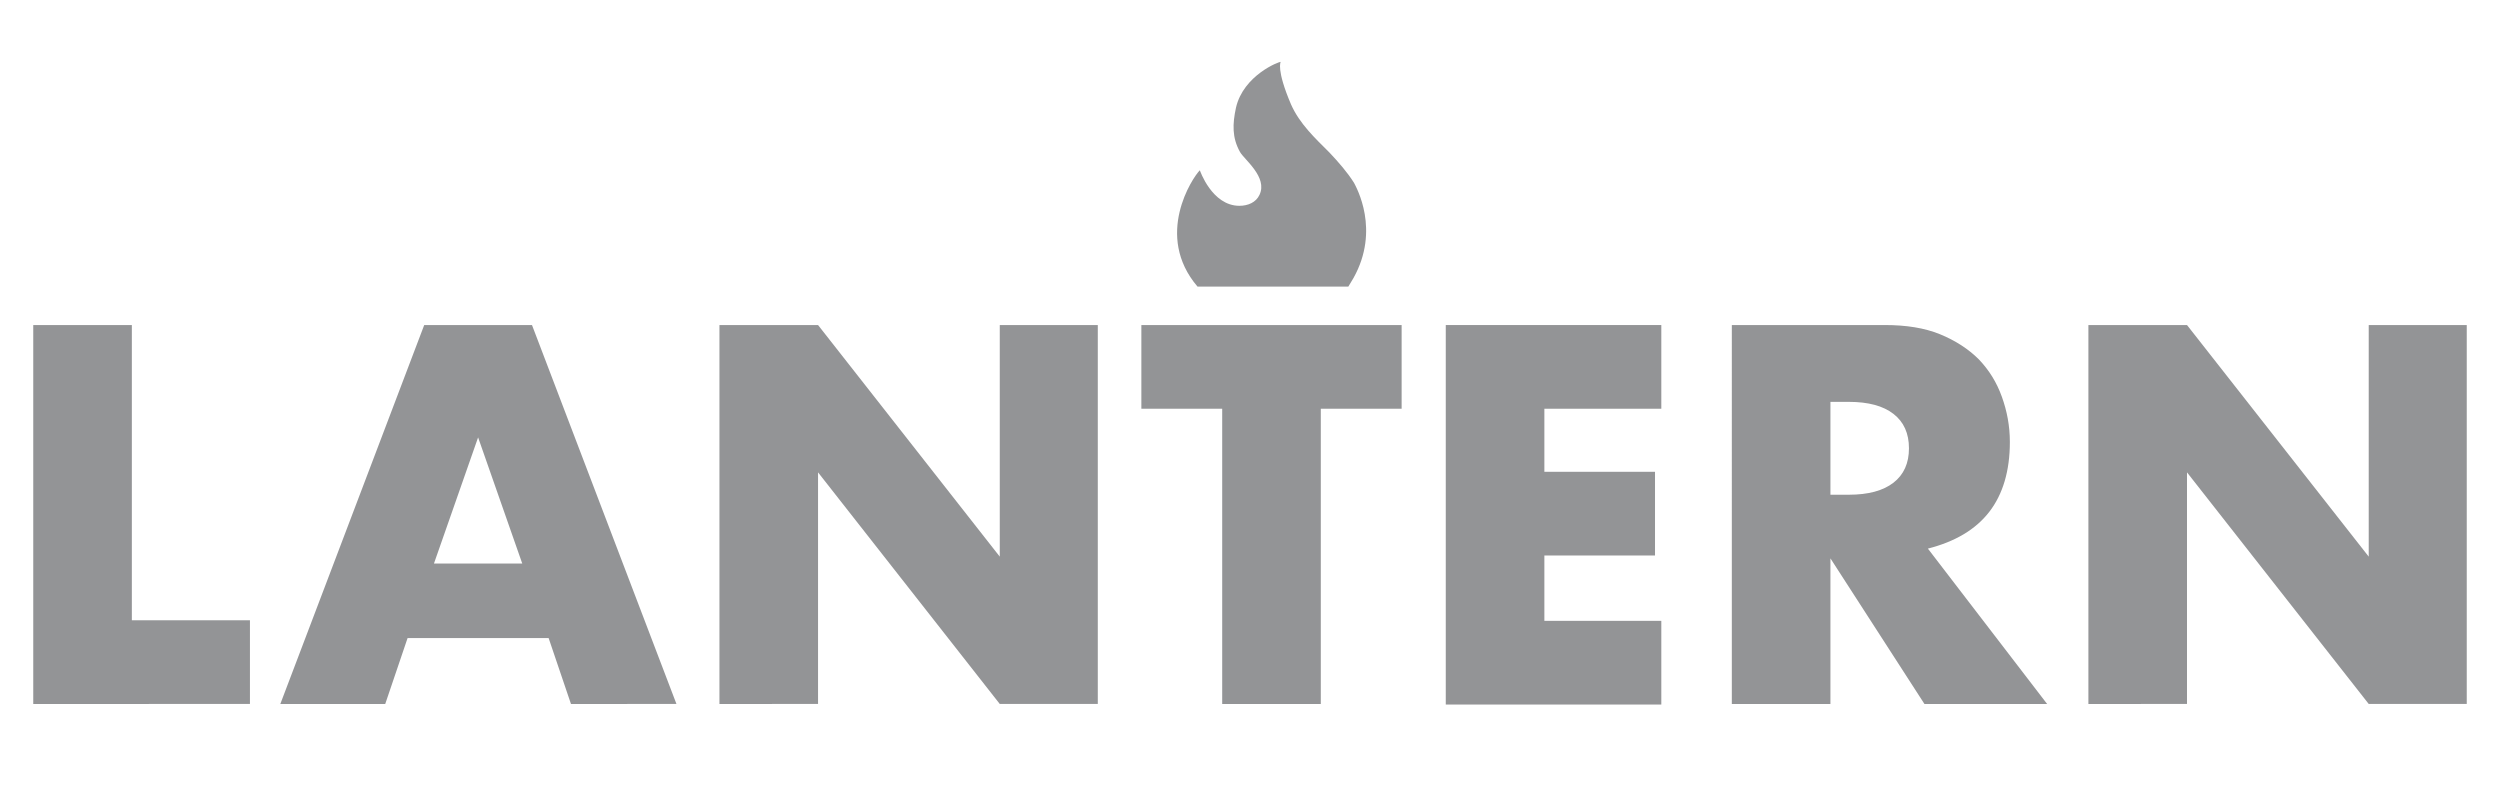
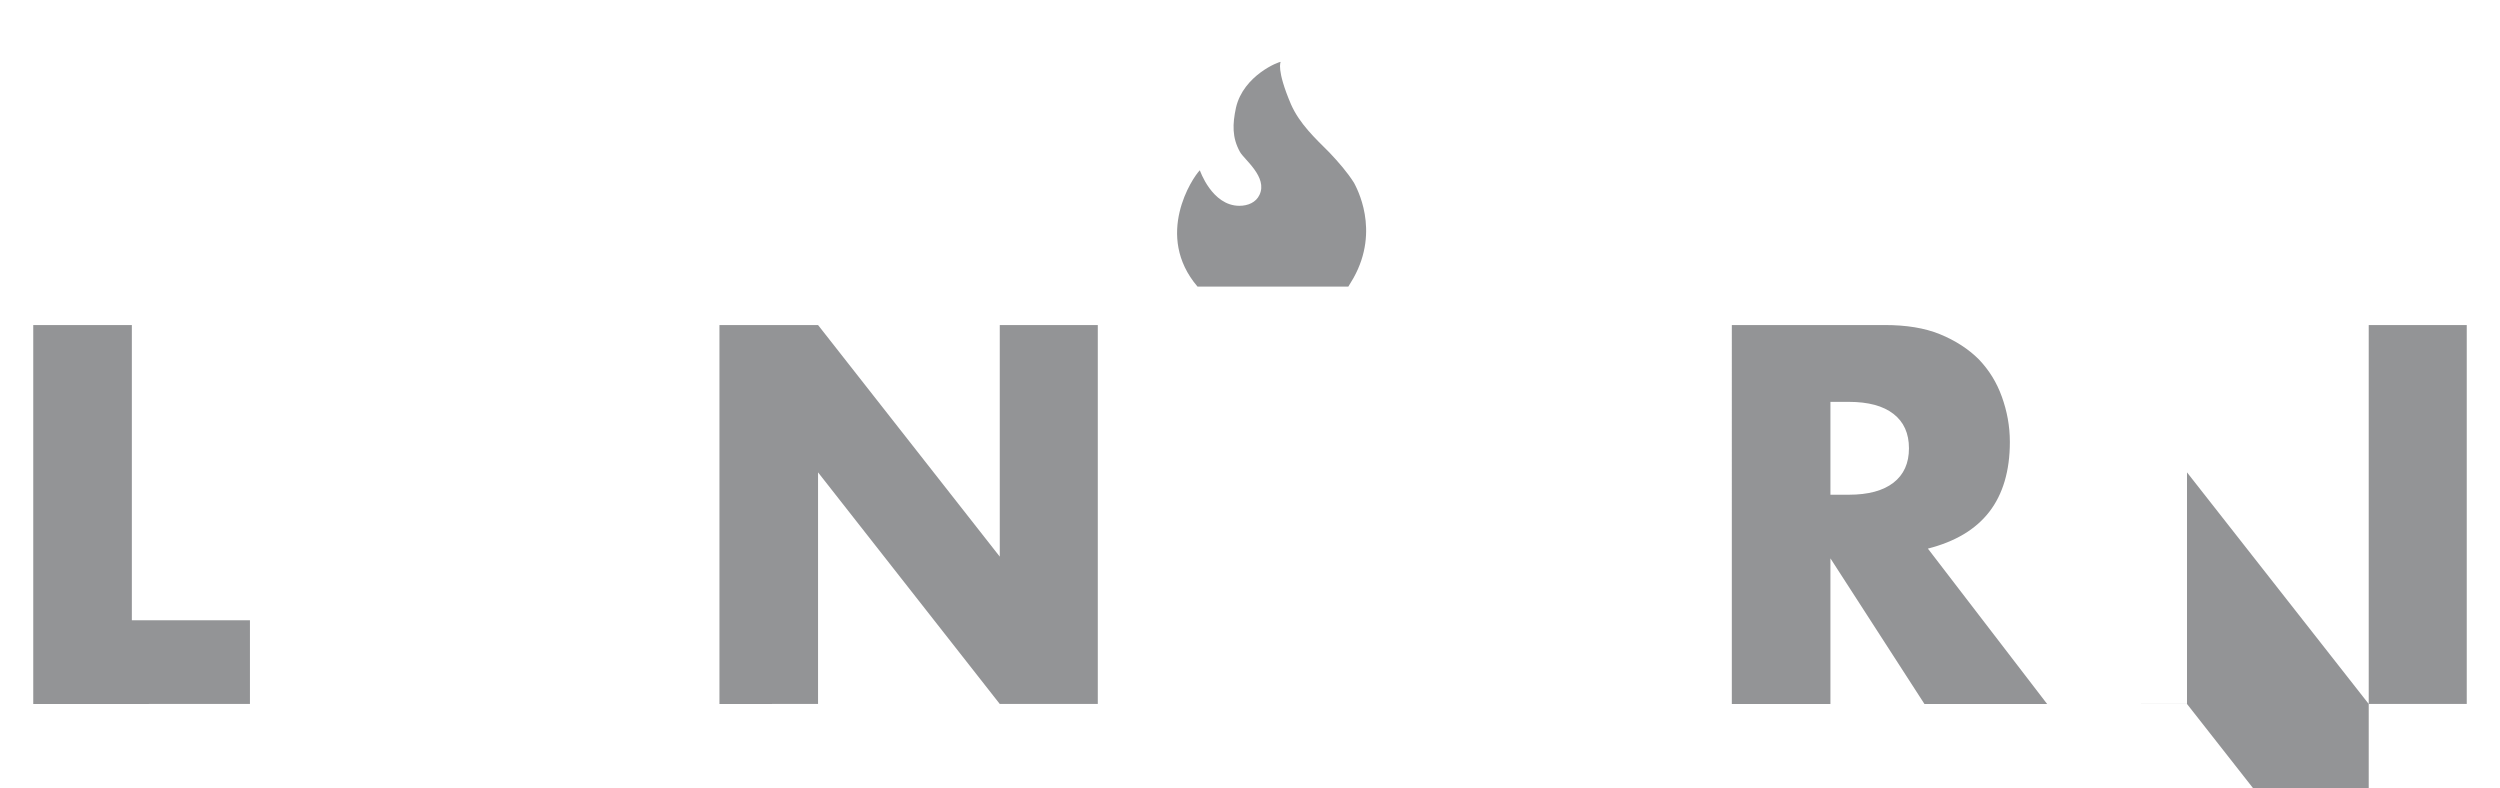
<svg xmlns="http://www.w3.org/2000/svg" version="1.1" id="Layer_1" x="0px" y="0px" viewBox="0 0 436.1 137.5" style="enable-background:new 0 0 436.1 137.5;" xml:space="preserve">
  <style type="text/css">
	.st0{fill:#939496;}
</style>
  <g>
    <path class="st0" d="M208.9,50h26.3c0.3-0.5,0.6-1,0.9-1.5c4.7-8.4,0.5-15.8,0.1-16.6c-1.2-1.9-2.7-3.6-4.3-5.3   c-2.5-2.5-5.2-5-6.7-8.4c-2.6-6.1-1.8-7.4-1.8-7.4c-0.2-0.1-6.5,2.3-7.8,8c-0.6,2.8-0.7,5.2,0.7,7.7c0.7,1.3,4.9,4.4,3.4,7.5   c-0.6,1.3-2,1.9-3.5,1.9c-4.8,0-6.9-6.2-6.9-6.2C208,31,201.3,41.1,208.9,50z" />
    <g>
      <path class="st0" d="M23,56.7v51.5h20.6v14.6H5.8V56.7H23z" />
-       <path class="st0" d="M95.7,111.3H71.1l-3.9,11.5H48.9L74,56.7h18.8l25.2,66.1H99.6L95.7,111.3z M91.1,98.3l-7.7-22l-7.7,22H91.1z" />
      <path class="st0" d="M125.5,122.8V56.7h17.2l31.7,40.4V56.7h17.1v66.1h-17.1l-31.7-40.4v40.4H125.5z" />
-       <path class="st0" d="M230.4,71.3v51.5h-17.2V71.3h-14.1V56.7h45.4v14.6H230.4z" />
-       <path class="st0" d="M289.8,71.3h-20.4v11h19.3v14.6h-19.3v11.4h20.4v14.6h-37.6V56.7h37.6V71.3z" />
      <path class="st0" d="M357.1,122.8h-21.4l-16.4-25.4v25.4h-17.2V56.7h26.7c3.7,0,6.9,0.5,9.6,1.6s5,2.6,6.8,4.4    c1.8,1.9,3.1,4,4,6.5s1.4,5.1,1.4,7.9c0,5-1.2,9.1-3.6,12.2s-6,5.2-10.7,6.4L357.1,122.8z M319.3,86.3h3.2c3.4,0,6-0.7,7.8-2.1    s2.7-3.4,2.7-6s-0.9-4.6-2.7-6c-1.8-1.4-4.4-2.1-7.8-2.1h-3.2V86.3z" />
-       <path class="st0" d="M364.3,122.8V56.7h17.2l31.7,40.4V56.7h17.1v66.1h-17.1l-31.7-40.4v40.4H364.3z" />
+       <path class="st0" d="M364.3,122.8h17.2l31.7,40.4V56.7h17.1v66.1h-17.1l-31.7-40.4v40.4H364.3z" />
    </g>
  </g>
</svg>